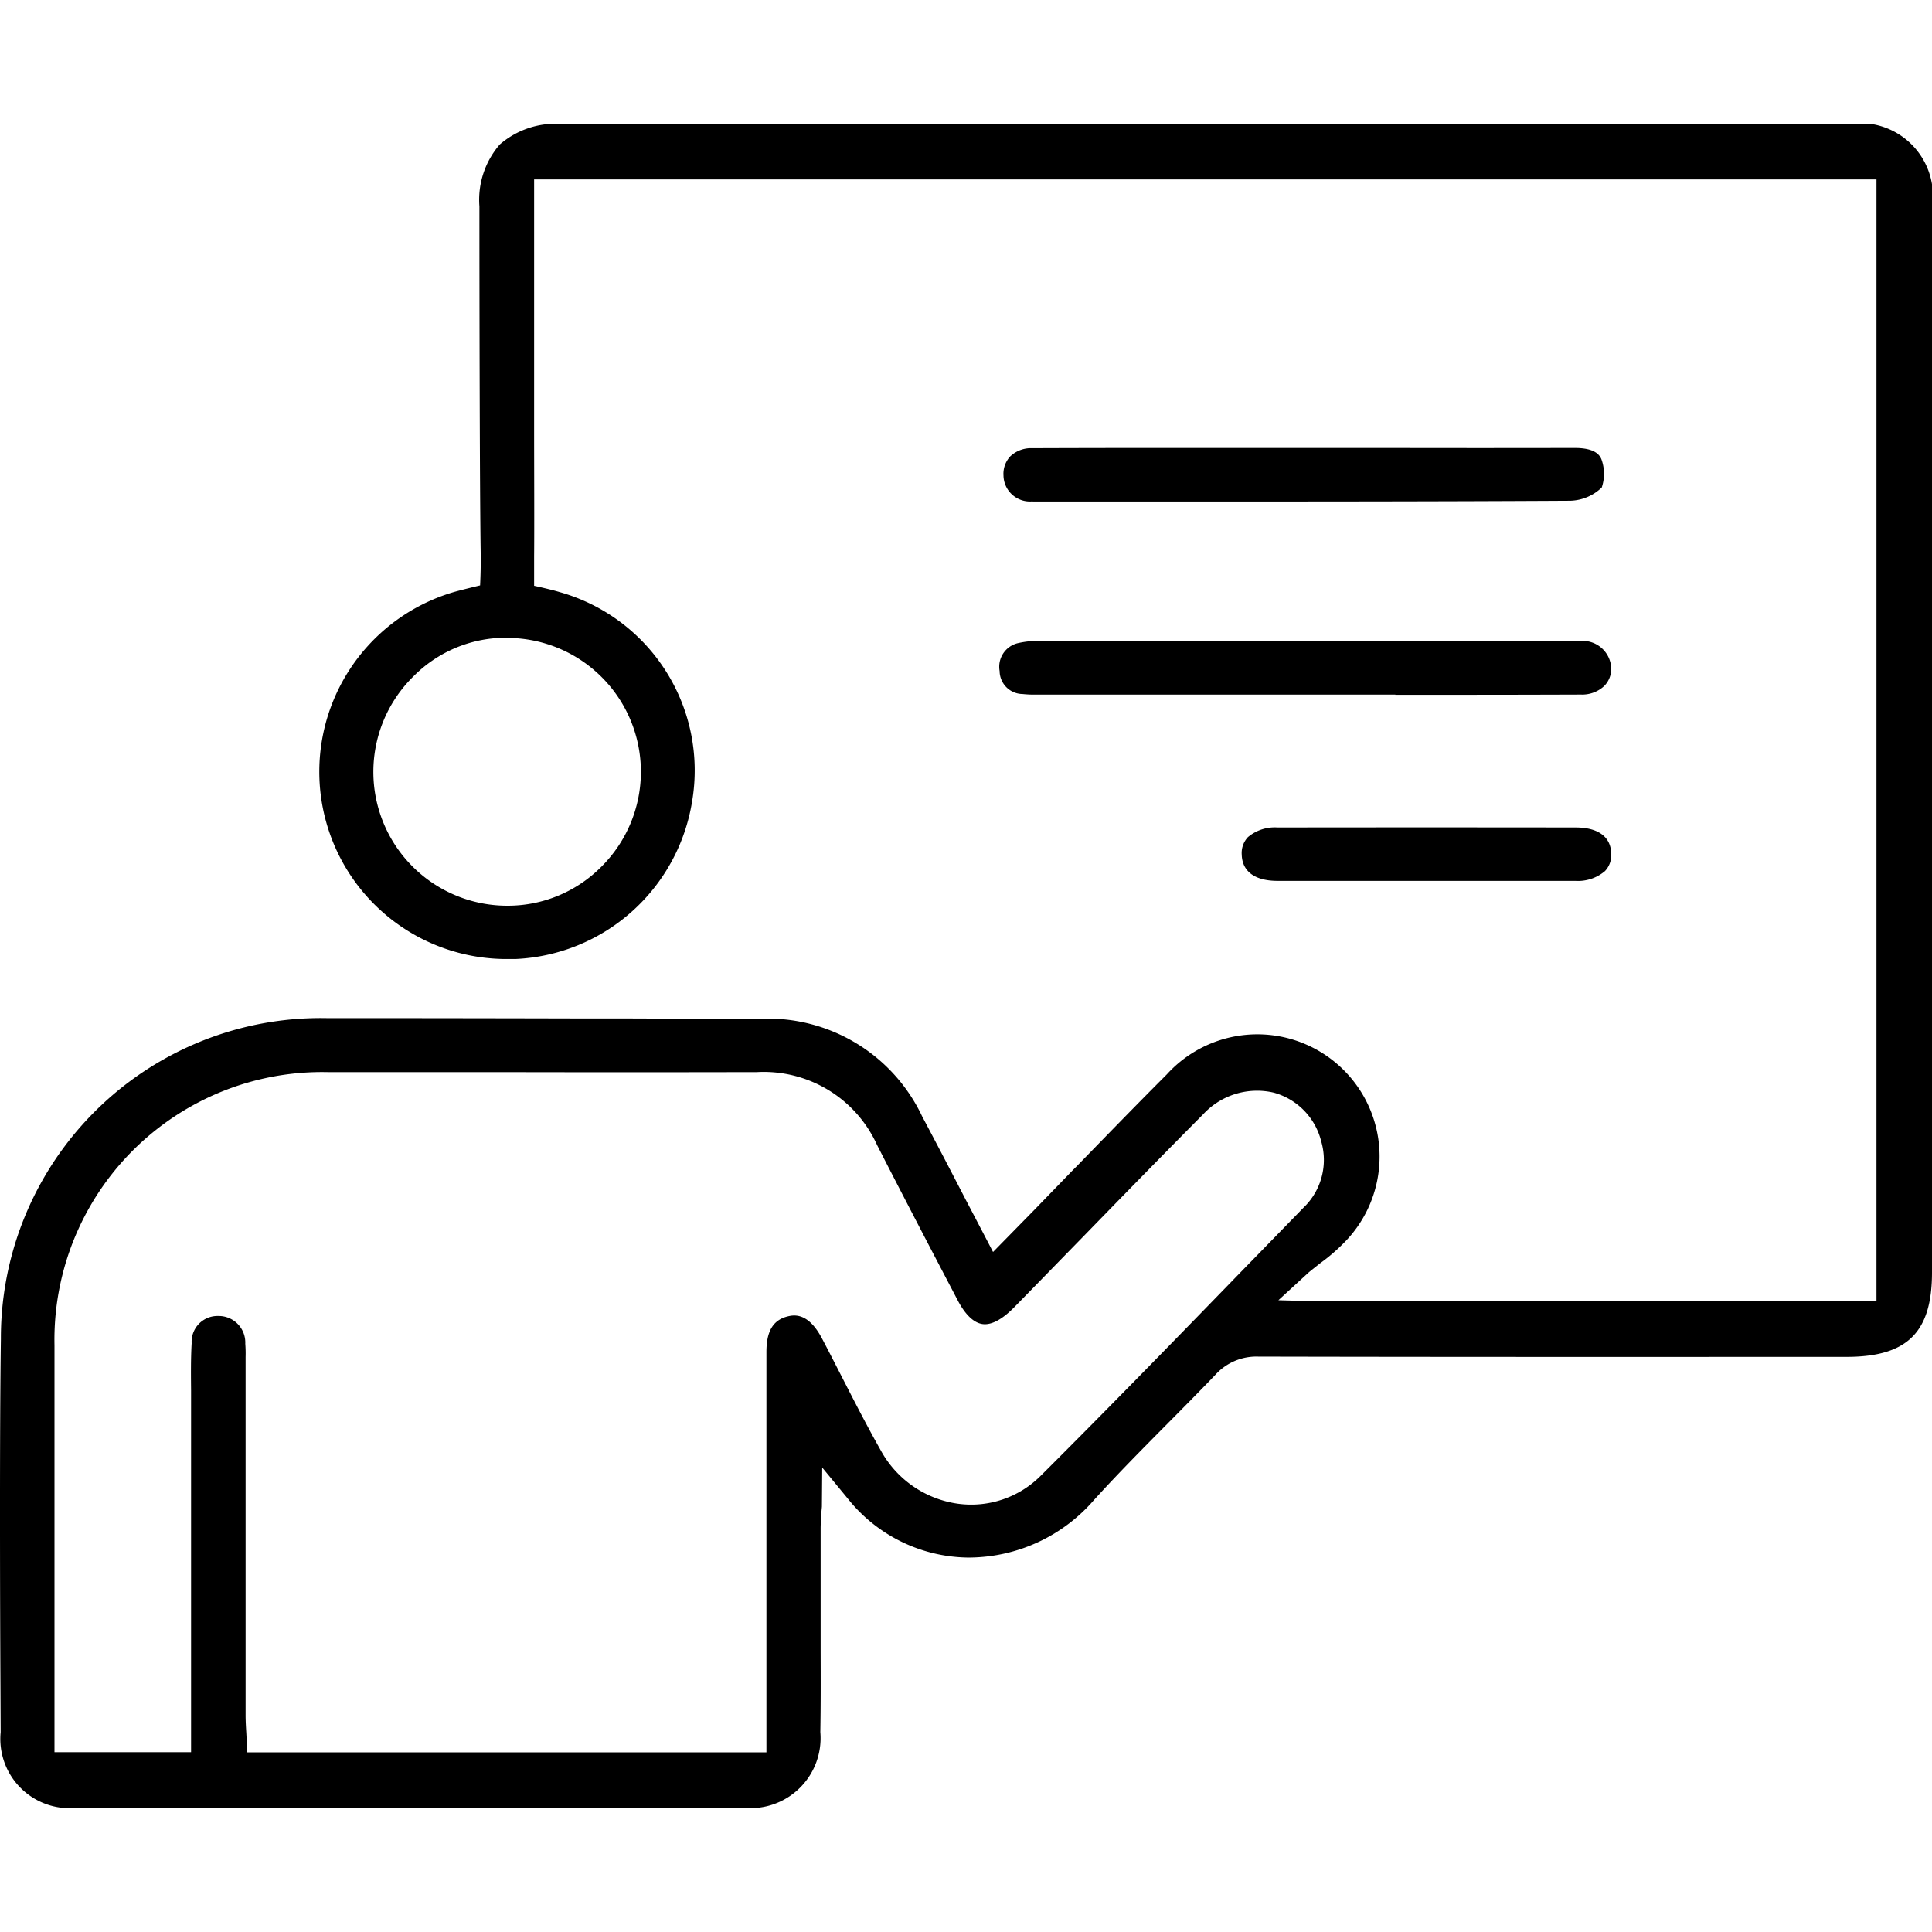
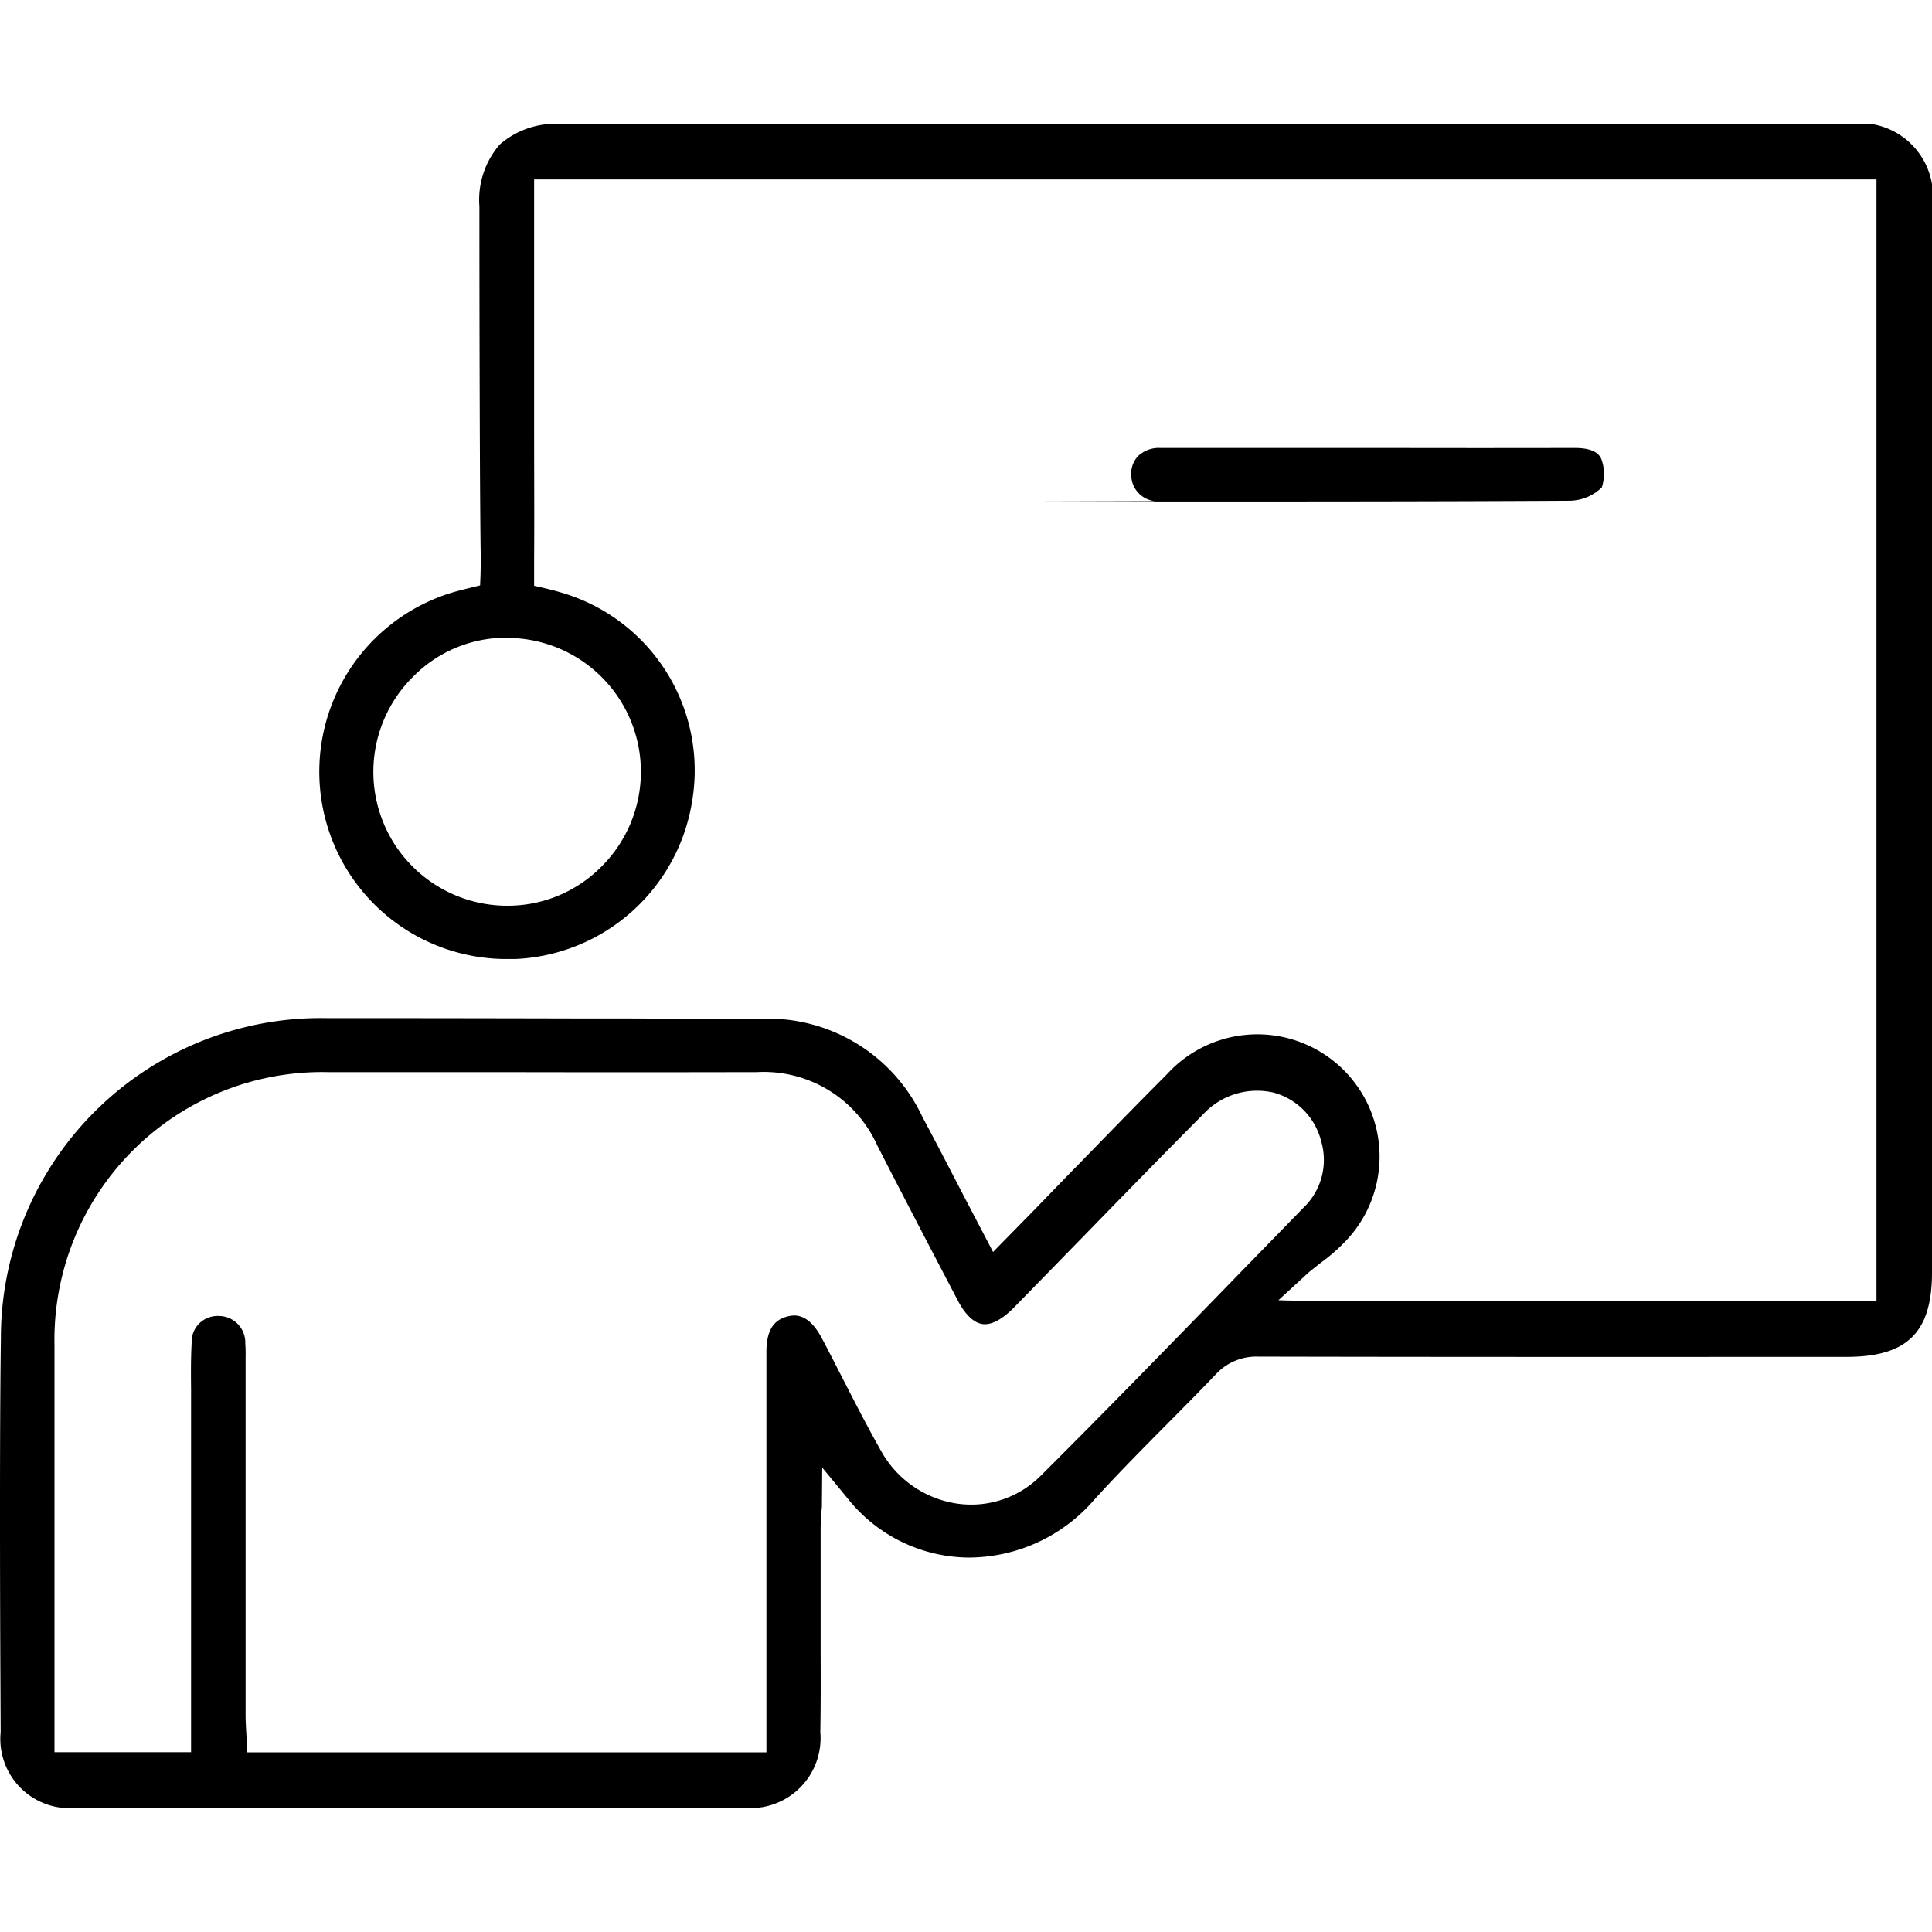
<svg xmlns="http://www.w3.org/2000/svg" width="50" height="50" viewBox="0 0 50 50">
  <defs>
    <clipPath id="clip-path">
      <rect id="長方形_35479" data-name="長方形 35479" width="50" height="50" transform="translate(537 1806)" fill="#fff" stroke="#707070" stroke-width="1" />
    </clipPath>
    <clipPath id="clip-path-2">
      <rect id="長方形_35488" data-name="長方形 35488" width="50" height="43.583" transform="translate(0 -3)" fill="none" />
    </clipPath>
  </defs>
  <g id="マスクグループ_83" data-name="マスクグループ 83" transform="translate(-537 -1806)" clip-path="url(#clip-path)">
    <g id="グループ_83784" data-name="グループ 83784" transform="translate(537 1805.208)">
      <g id="グループ_83783" data-name="グループ 83783" transform="translate(0 7)" clip-path="url(#clip-path-2)">
        <path id="パス_43851" data-name="パス 43851" d="M50-.83A1.887,1.887,0,0,0,47.841-3Q31.2-3,14.548-3a2.2,2.2,0,0,0-1.615.531,2.187,2.187,0,0,0-.526,1.6v.23c0,1.573.006,7.2.034,8.788.006.345-.016.792-.016.792s-.527.126-.714.182a4.847,4.847,0,0,0,1.469,9.487l.164,0a4.851,4.851,0,0,0,4.568-4.082,4.794,4.794,0,0,0-3.443-5.418c-.232-.07-.646-.159-.646-.159s0-.544,0-.756c.007-.734,0-2.481,0-3.224l0-1.046c0-.421,0-3.842,0-4.274V-1.567h34.74V27.467H34.026l-.941-.026.791-.726c.1-.081.2-.16.3-.239a4.761,4.761,0,0,0,.577-.492A3.164,3.164,0,1,0,30.2,21.593c-.8.8-1.615,1.641-2.337,2.383l-.1.1L26.771,25.1,25.7,26.192l-.211-.405q-.253-.485-.5-.955l-.032-.062c-.373-.722-.726-1.4-1.09-2.084a4.416,4.416,0,0,0-4.182-2.53q-1.658,0-3.317-.007l-1.06,0q-2.785-.007-5.57-.009H8.465a8.279,8.279,0,0,0-8.442,8.3C-.012,30.8,0,35.192.012,37.507l.005,1.112a1.793,1.793,0,0,0,1.968,1.959c2.8,0,5.657,0,8.542,0s5.8,0,8.725,0a1.813,1.813,0,0,0,1.978-1.96c.012-.695.01-1.4.008-2.078v-.03c0-.4,0-2.78,0-3.161,0-.129.011-.264.02-.391,0-.058.009-.117.013-.178l.008-1.009s.66.8.729.886A4.04,4.04,0,0,0,25.027,34.1h.078a4.3,4.3,0,0,0,3.2-1.481c.606-.669,1.249-1.317,1.871-1.945.421-.424.856-.863,1.275-1.3a1.429,1.429,0,0,1,1.116-.474c4.693.01,9.6.009,13.548.007h1.693C49.363,28.9,50,28.27,50,26.722,50,18.538,50,7.354,50-.83M13.138,10.3a3.464,3.464,0,0,1,2.437,5.91,3.411,3.411,0,0,1-2.431,1.021A3.464,3.464,0,0,1,10.7,11.295a3.371,3.371,0,0,1,2.377-1h.058m6.7,28.846H6.4l-.026-.51c-.009-.146-.017-.287-.018-.429,0-1.634,0-5.269,0-6.9V28.911a3.311,3.311,0,0,0-.008-.345.688.688,0,0,0-.7-.717.669.669,0,0,0-.688.705c-.023.4-.019.809-.015,1.221,0,.154,0,.3,0,.452v8.91H1.41V33.89q0-2.643,0-5.286a6.929,6.929,0,0,1,7.067-7.067l4.314,0q3.485.007,6.8,0a3.219,3.219,0,0,1,3.106,1.884c.655,1.282,1.343,2.6,1.951,3.76l.124.237c.2.39.423.605.651.639s.508-.112.824-.433c.558-.57,1.114-1.141,1.677-1.718l.023-.023c.987-1.014,2.106-2.163,3.194-3.258a1.9,1.9,0,0,1,1.826-.556,1.741,1.741,0,0,1,1.225,1.257,1.712,1.712,0,0,1-.46,1.722l-1.363,1.4-.03.03c-1.76,1.812-3.579,3.685-5.4,5.5a2.54,2.54,0,0,1-2.149.729A2.7,2.7,0,0,1,22.8,31.337c-.36-.636-.692-1.285-1.014-1.914-.17-.332-.338-.661-.51-.987-.373-.711-.755-.612-.919-.569-.356.1-.522.386-.522.913,0,1.8,0,5.595,0,7.392Z" transform="translate(0 0.001)" />
-         <path id="パス_43852" data-name="パス 43852" d="M127.488,48.441v0h1.427q1.69,0,3.38-.006a.833.833,0,0,0,.6-.223.628.628,0,0,0,.18-.466.739.739,0,0,0-.763-.7c-.083-.006-.166,0-.26,0h-3.345q-5.184,0-10.365,0a2.434,2.434,0,0,0-.633.061.628.628,0,0,0-.462.72.6.6,0,0,0,.592.594,2.884,2.884,0,0,0,.367.015h9.284Z" transform="translate(-91.377 -36.668)" />
-         <path id="パス_43853" data-name="パス 43853" d="M118.464,25.806h0c.1,0,.193,0,.289,0h3.226c3.233,0,6.9,0,10.4-.02a1.22,1.22,0,0,0,.816-.343,1.1,1.1,0,0,0,0-.706c-.069-.214-.3-.317-.7-.317q-2.444.005-4.889,0h-5.843q-1.653,0-3.306.006a.777.777,0,0,0-.57.212.664.664,0,0,0-.175.494.685.685,0,0,0,.756.67" transform="translate(-91.742 -19.035)" />
-         <path id="パス_43854" data-name="パス 43854" d="M154.32,68.926q-3.859-.005-7.716,0a1.078,1.078,0,0,0-.766.25.6.6,0,0,0-.16.454c.013.435.339.676.92.678l1.567,0h3.56q1.292,0,2.588,0a1.076,1.076,0,0,0,.765-.253.6.6,0,0,0,.162-.456c-.012-.433-.338-.672-.919-.673" transform="translate(-113.542 -53.719)" />
+         <path id="パス_43853" data-name="パス 43853" d="M118.464,25.806h0c.1,0,.193,0,.289,0h3.226c3.233,0,6.9,0,10.4-.02a1.22,1.22,0,0,0,.816-.343,1.1,1.1,0,0,0,0-.706c-.069-.214-.3-.317-.7-.317q-2.444.005-4.889,0h-5.843a.777.777,0,0,0-.57.212.664.664,0,0,0-.175.494.685.685,0,0,0,.756.67" transform="translate(-91.742 -19.035)" />
      </g>
    </g>
  </g>
</svg>